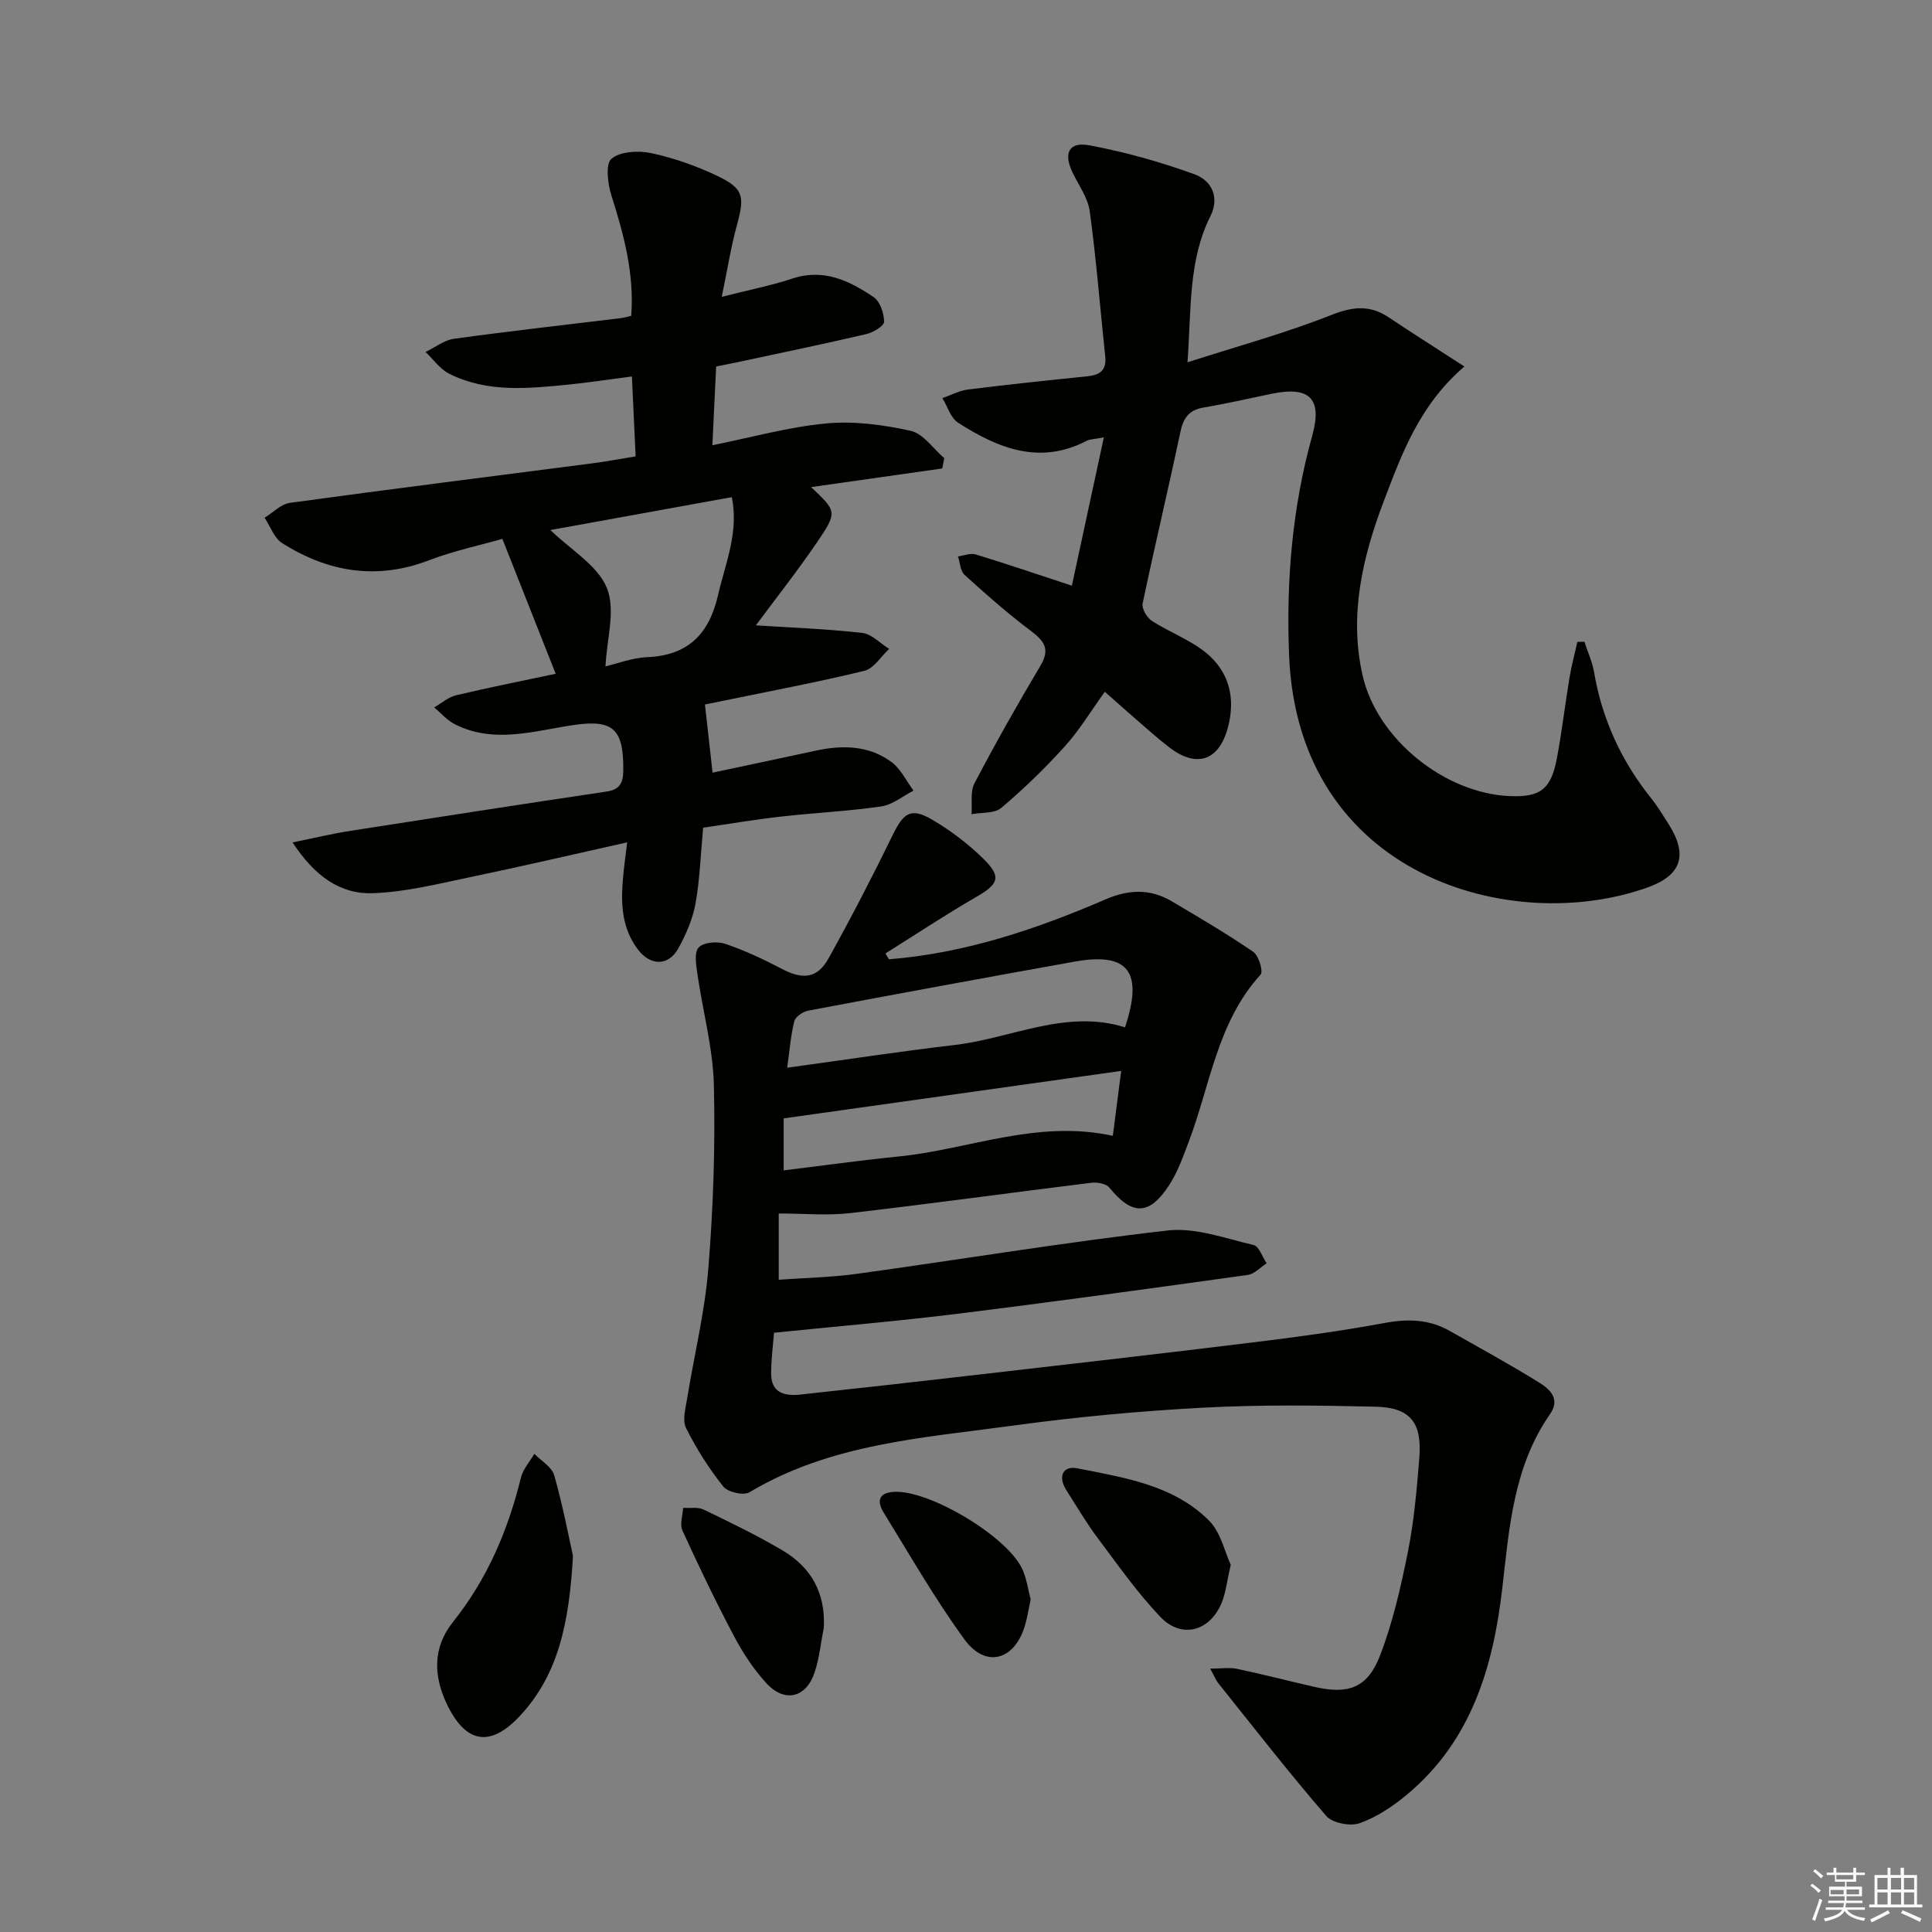
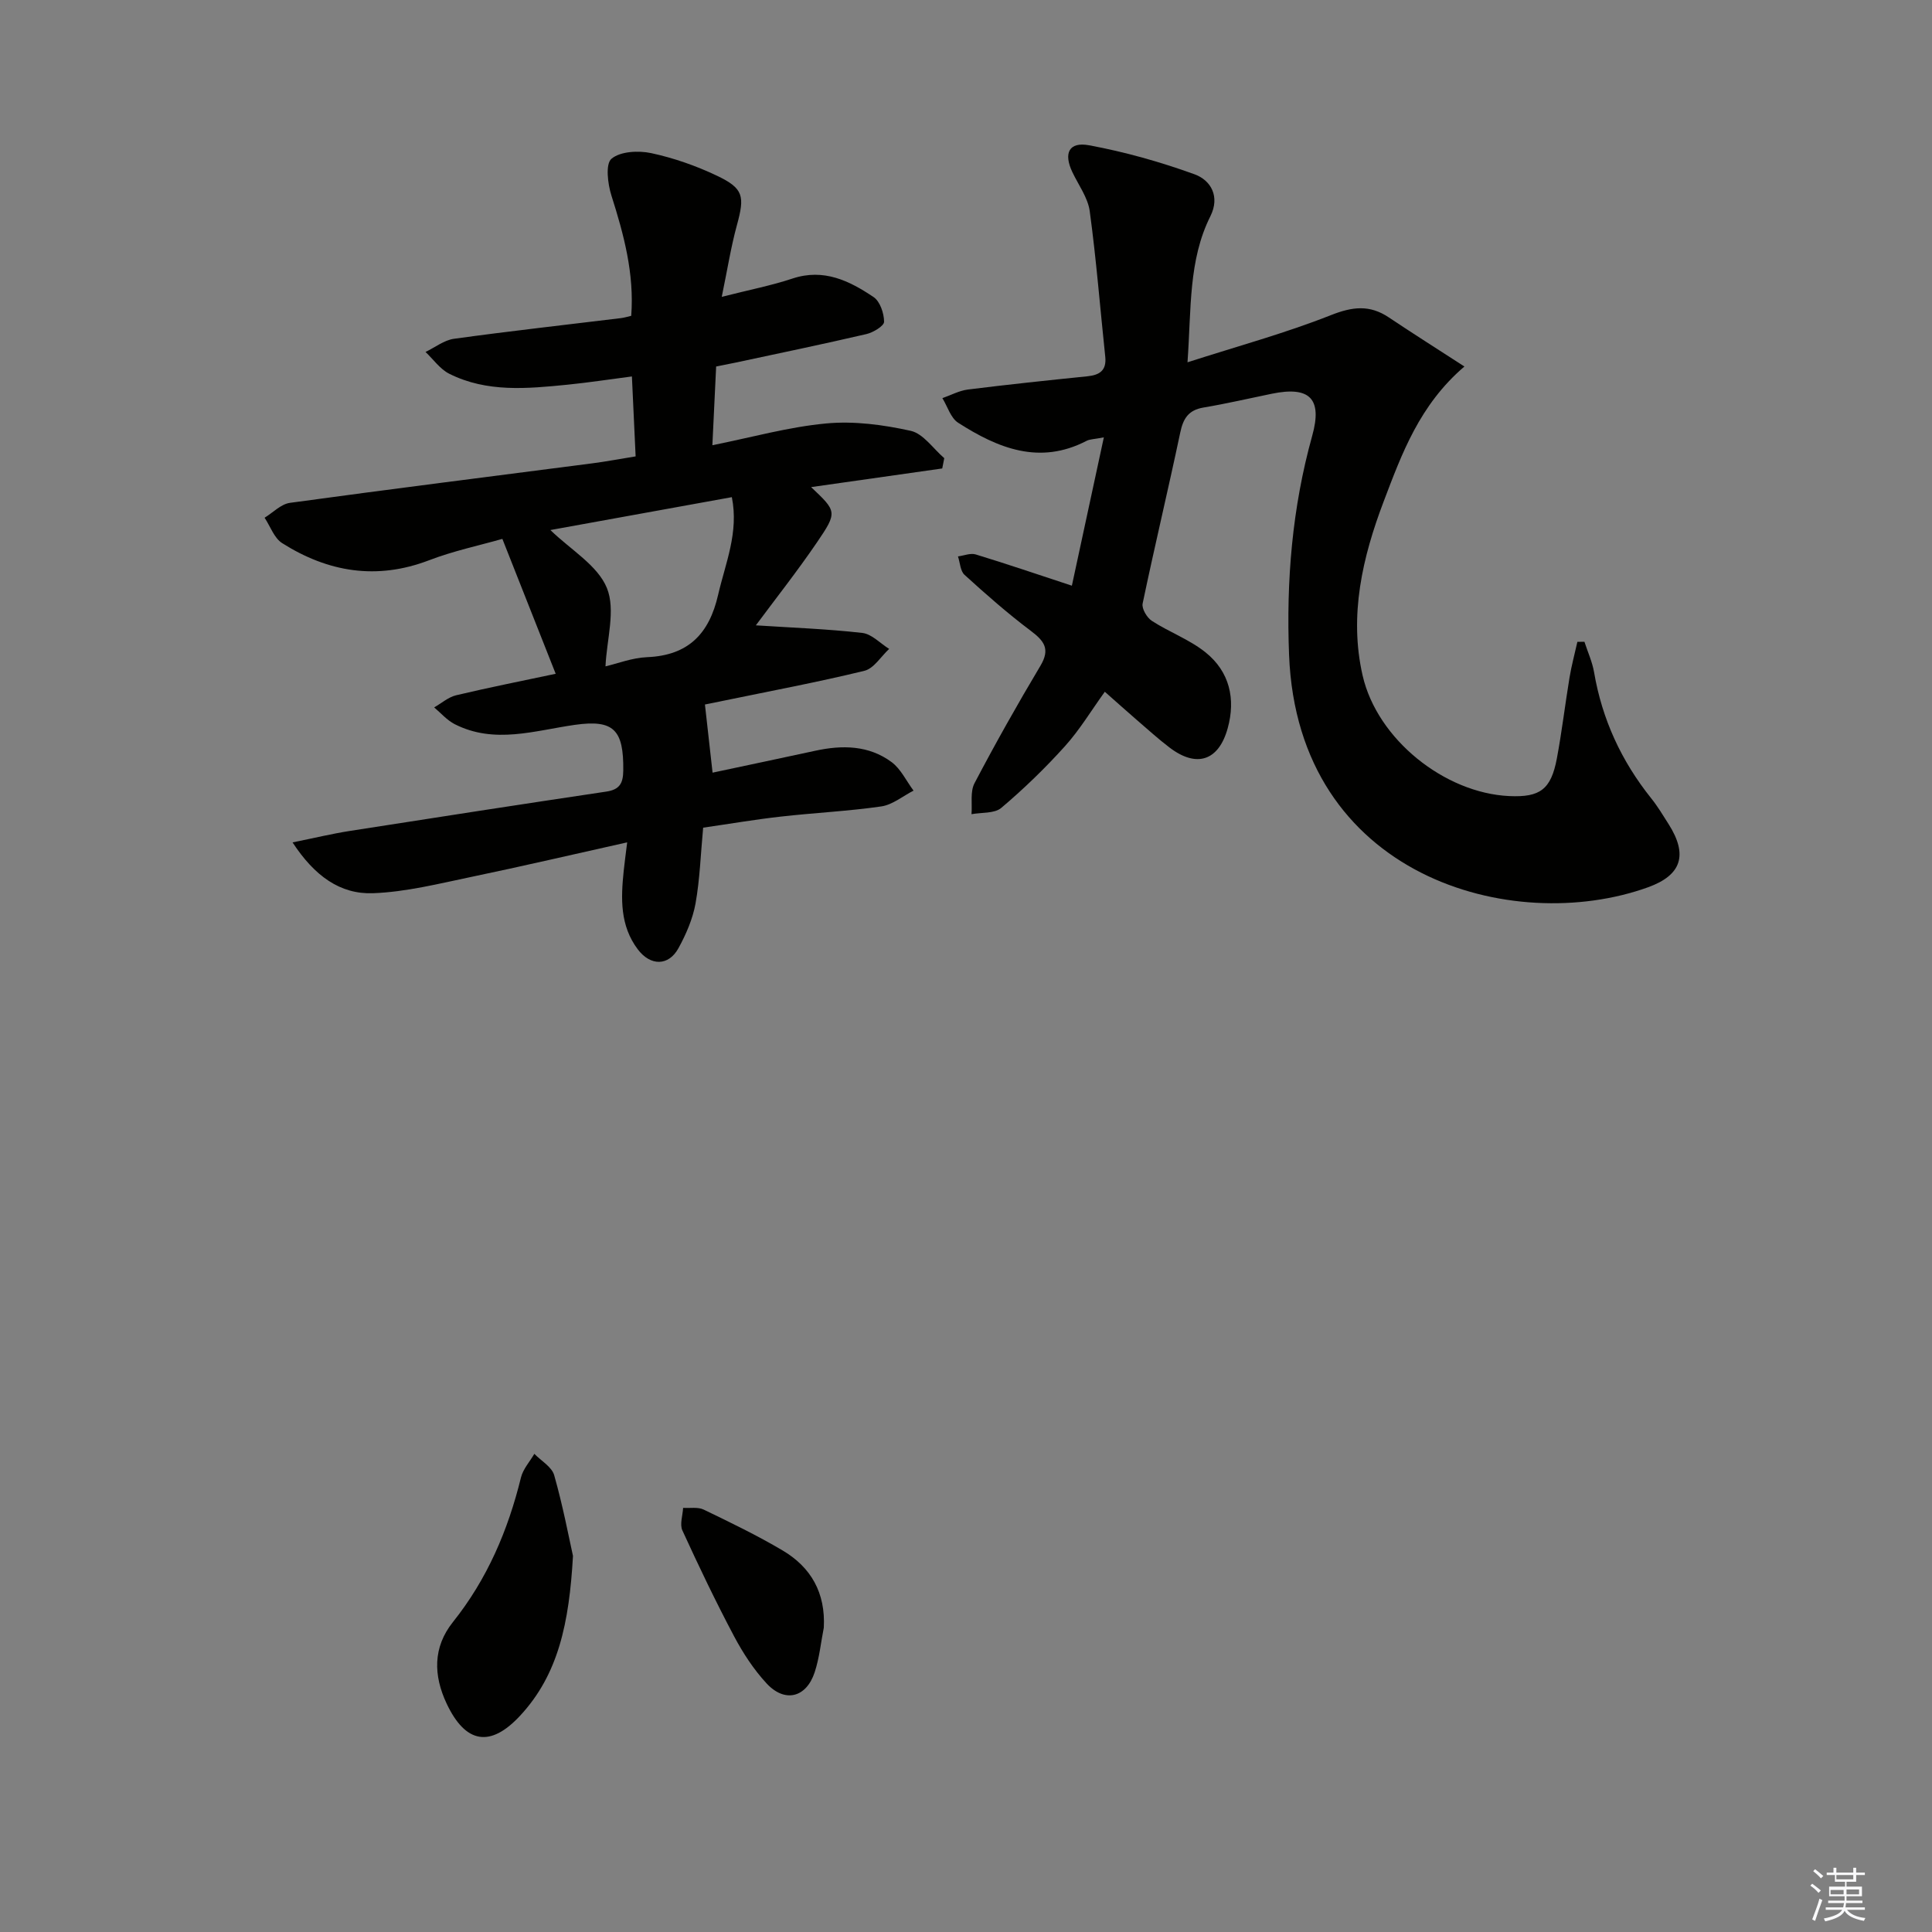
<svg xmlns="http://www.w3.org/2000/svg" enable-background="new 0 0 400 400" viewBox="0 0 400 400">
  <rect x="0" y="0" width="400" height="400" fill="#808080" stroke="none" />
  <g fill="#010100">
-     <path d="m184.04 198.61c15.75-1.25 30.5-6.21 44.86-12.41 4.8-2.07 9.25-2.23 13.69.4 5.71 3.37 11.44 6.74 16.9 10.48 1.12.77 2.09 4.06 1.5 4.71-8.97 9.83-10.41 22.82-14.85 34.53-1.17 3.09-2.29 6.29-4.06 9.02-4.14 6.38-7.69 6.34-12.4.54-.67-.83-2.53-1.15-3.76-1-16.64 2.05-33.25 4.36-49.9 6.28-4.72.55-9.56.08-14.79.08v13.72c5.3-.39 10.91-.49 16.43-1.26 21.37-2.95 42.67-6.5 64.1-8.94 5.76-.66 11.91 1.64 17.79 3.01 1.13.26 1.81 2.48 2.69 3.79-1.3.83-2.53 2.21-3.92 2.4-20.06 2.8-40.13 5.57-60.24 8.06-12.49 1.55-25.05 2.6-37.83 3.91-.2 2.69-.62 5.64-.59 8.58.04 3.89 2.85 4.56 5.94 4.23 12.39-1.33 24.78-2.73 37.16-4.16 18.97-2.19 37.94-4.35 56.89-6.68 9.05-1.11 18.11-2.34 27.07-4 4.8-.89 9.18-.76 13.43 1.65 6.2 3.53 12.49 6.94 18.54 10.71 2.15 1.34 4.45 3.34 2.21 6.55-7.55 10.84-8.42 23.48-9.87 36.03-1.89 16.37-6.45 31.68-19.78 42.75-2.9 2.41-6.23 4.64-9.74 5.88-1.96.69-5.66-.02-6.94-1.51-7.71-8.92-14.95-18.25-22.32-27.45-.5-.63-.8-1.42-1.69-3.04 2.3 0 4-.28 5.57.05 5.36 1.13 10.67 2.51 16.01 3.73 7.03 1.61 10.99.24 13.59-6.51 2.66-6.91 4.32-14.26 5.78-21.54 1.26-6.33 1.82-12.83 2.34-19.28.6-7.38-1.83-10.51-9.06-10.68-11.94-.28-23.92-.43-35.83.21-13.09.7-26.19 1.92-39.18 3.7-18.67 2.56-37.76 3.72-54.62 13.81-1.21.72-4.48-.02-5.41-1.19-2.97-3.73-5.58-7.84-7.71-12.11-.81-1.63-.09-4.13.24-6.19 1.45-8.97 3.66-17.88 4.38-26.9 1.01-12.59 1.45-25.28 1.14-37.91-.19-7.69-2.3-15.32-3.41-23-.27-1.85-.7-4.47.26-5.5 1.01-1.07 3.83-1.31 5.47-.76 4.05 1.37 7.98 3.21 11.78 5.21 4.32 2.26 7.33 1.99 9.65-2.2 4.65-8.38 9.07-16.9 13.27-25.52 2.26-4.65 3.8-5.77 8.24-3.15 3.82 2.25 7.46 5.02 10.61 8.13 3.75 3.71 3.05 5.17-1.52 7.82-6.4 3.69-12.56 7.79-18.83 11.71.24.41.48.81.72 1.21zm48.88 14.09c3.85-11.56.66-15.59-10.41-13.61-18.42 3.3-36.82 6.69-55.21 10.16-1.09.21-2.62 1.26-2.85 2.19-.74 2.96-.97 6.04-1.47 9.62 12.02-1.65 23.29-3.37 34.61-4.7 11.84-1.37 23.12-7.5 35.33-3.66zm-2.52 22.46c.61-4.75 1.17-9.08 1.73-13.44-23.7 3.33-46.69 6.57-69.88 9.83v10.77c8.14-1 16-2.1 23.88-2.89 14.53-1.47 28.57-7.68 44.27-4.27z" />
    <path d="m145.58 171.36c-.52 5.54-.68 10.69-1.58 15.71-.58 3.19-1.95 6.35-3.52 9.22-2.05 3.76-5.8 3.74-8.42.28-3.72-4.92-3.52-10.56-2.93-16.25.16-1.6.39-3.19.72-5.92-11.24 2.5-21.67 4.95-32.16 7.13-6.78 1.41-13.61 3.15-20.47 3.4-6.77.25-12.09-3.54-16.65-10.52 4.65-.94 8.23-1.81 11.84-2.37 17.7-2.77 35.41-5.51 53.13-8.15 2.73-.41 3.47-1.71 3.5-4.33.11-8.49-1.98-10.62-10-9.49-8.32 1.18-16.66 4.05-24.9-.14-1.59-.81-2.85-2.29-4.25-3.47 1.51-.86 2.92-2.12 4.54-2.51 6.89-1.64 13.84-3.01 20.62-4.45-3.63-9.19-7.14-18.07-11.04-27.93-4.8 1.37-10.13 2.49-15.16 4.42-10.86 4.16-20.93 2.47-30.43-3.54-1.66-1.05-2.45-3.47-3.64-5.26 1.74-1.06 3.38-2.82 5.24-3.08 20.87-2.86 41.78-5.48 62.68-8.19 2.78-.36 5.53-.89 8.9-1.43-.25-5.37-.49-10.61-.77-16.55-4.64.6-8.99 1.27-13.37 1.71-8.29.82-16.66 1.64-24.45-2.27-1.91-.96-3.29-2.98-4.91-4.51 1.96-.94 3.85-2.45 5.9-2.73 11.5-1.59 23.05-2.87 34.58-4.28.63-.08 1.25-.27 2.11-.47.65-8.74-1.53-16.82-4.1-24.9-.77-2.42-1.27-6.54.01-7.62 1.83-1.54 5.57-1.73 8.21-1.17 4.66 1 9.29 2.62 13.6 4.67 5.58 2.65 5.8 4.25 4.15 10.28-1.24 4.54-1.97 9.23-3.13 14.81 5.73-1.46 10.28-2.34 14.64-3.79 6.47-2.15 11.78.46 16.79 3.83 1.34.9 2.17 3.36 2.18 5.11.01.87-2.25 2.23-3.67 2.56-9.04 2.1-18.13 3.99-27.21 5.93-1.27.27-2.54.51-3.89.78-.26 5.41-.51 10.51-.78 16.3 8.14-1.63 15.79-3.79 23.58-4.51 5.76-.54 11.8.27 17.49 1.53 2.6.58 4.64 3.69 6.94 5.66-.14.71-.28 1.42-.42 2.13-8.98 1.28-17.96 2.56-27.15 3.86 5.32 5.03 5.5 5.15 1.21 11.45-4.09 6-8.6 11.71-12.65 17.17 7.36.48 14.73.74 22.03 1.57 1.96.22 3.72 2.16 5.57 3.31-1.69 1.56-3.16 4.05-5.12 4.53-9.67 2.36-19.47 4.19-29.23 6.21-1.6.33-3.21.65-3.79.77.54 4.81 1.03 9.2 1.58 14.11 6.83-1.45 14.06-2.98 21.29-4.54 5.57-1.21 11.05-1.14 15.77 2.35 1.92 1.42 3.05 3.91 4.55 5.91-2.22 1.13-4.34 2.93-6.68 3.27-6.9 1-13.89 1.32-20.82 2.11-5.27.59-10.52 1.49-16.06 2.29zm-31.63-61.62c4.22 4.1 9.79 7.31 11.7 12 1.86 4.57-.04 10.66-.29 16.22 2.49-.58 5.52-1.77 8.6-1.9 8.55-.35 12.87-4.83 14.72-12.91 1.51-6.57 4.31-12.88 2.84-20.22-12.68 2.3-25.17 4.57-37.57 6.81z" />
    <path d="m221.92 121.26c2.24-10.39 4.35-20.17 6.62-30.71-2.06.4-2.91.37-3.57.72-9.76 5.07-18.37 1.52-26.59-3.74-1.55-.99-2.2-3.36-3.27-5.1 1.76-.61 3.47-1.55 5.27-1.78 8.23-1.03 16.48-1.9 24.73-2.74 2.57-.26 4.02-1.21 3.72-4.06-1.06-10.04-1.85-20.11-3.21-30.11-.38-2.82-2.34-5.44-3.61-8.13-1.84-3.88-.71-6.31 3.48-5.53 7.41 1.37 14.75 3.44 21.84 6.01 3.4 1.24 5.29 4.63 3.27 8.67-4.56 9.12-3.94 19.01-4.74 30.25 10.48-3.37 20.29-6.04 29.68-9.76 4.47-1.77 8.03-2.19 11.99.46 4.91 3.29 9.92 6.45 15.66 10.17-9.3 7.96-12.96 18.06-16.7 27.9-4.39 11.55-7.23 23.63-4.37 36.1 3.02 13.16 16.95 24.33 30.37 24.94 6.36.29 8.63-1.37 9.84-7.78 1.04-5.55 1.7-11.17 2.62-16.74.41-2.49 1.08-4.94 1.63-7.41.49-.01.97-.01 1.46-.02.68 2.11 1.63 4.17 2 6.33 1.66 9.73 5.65 18.36 11.8 26.05 1.35 1.68 2.47 3.55 3.63 5.38 3.99 6.3 2.77 10.54-4.29 13.08-28.07 10.1-72.48-2.2-74.29-48.07-.61-15.36.64-30.53 4.79-45.42 2.15-7.71-.54-10.31-8.37-8.7-4.72.97-9.41 2.06-14.16 2.86-3.11.53-4.19 2.28-4.8 5.21-2.49 11.81-5.31 23.55-7.78 35.37-.22 1.05.89 2.93 1.92 3.59 3.6 2.33 7.8 3.86 11.11 6.52 4.96 3.98 6.27 9.62 4.58 15.71-1.87 6.77-6.46 8.24-12.04 3.99-2.38-1.81-4.6-3.84-6.87-5.79-2.13-1.84-4.23-3.73-6.53-5.76-2.83 3.92-5.21 7.9-8.26 11.28-4.09 4.54-8.51 8.82-13.17 12.76-1.41 1.2-4.08.92-6.17 1.31.17-2.16-.3-4.65.62-6.41 4.32-8.23 8.89-16.34 13.65-24.32 2.08-3.48.77-5.15-2.02-7.25-4.77-3.59-9.27-7.55-13.69-11.57-.88-.8-.93-2.52-1.36-3.82 1.23-.16 2.59-.74 3.67-.41 6.3 1.92 12.56 4.05 19.91 6.47z" />
    <path d="m118.63 322.14c-.79 13.91-3.03 24.54-10.93 33.06-6.19 6.68-11.32 5.78-15.22-2.47-2.76-5.85-2.88-11.68 1.3-16.91 7.09-8.88 11.4-18.98 14.08-29.92.43-1.75 1.82-3.27 2.77-4.9 1.42 1.46 3.62 2.7 4.11 4.43 1.8 6.33 3.03 12.83 3.89 16.71z" />
-     <path d="m254.81 323.97c-.79 3.43-1.02 5.78-1.88 7.87-2.44 5.93-8.31 7.52-12.69 2.92-4.77-5-8.79-10.74-12.95-16.29-2.38-3.18-4.4-6.62-6.53-9.97-1.77-2.79-.71-5.1 2.3-4.5 9.69 1.93 19.82 3.43 27.21 10.77 2.47 2.44 3.29 6.53 4.54 9.2z" />
    <path d="m170.56 336.99c-.61 3.08-.91 6.26-1.89 9.23-1.73 5.27-6.18 6.39-9.95 2.32-2.68-2.89-4.91-6.32-6.76-9.81-3.8-7.17-7.3-14.49-10.68-21.87-.58-1.27.07-3.1.15-4.67 1.43.09 3.06-.22 4.25.35 5.52 2.66 11.07 5.34 16.34 8.46 5.93 3.5 8.92 8.83 8.54 15.99z" />
-     <path d="m213.39 331.16c-.44 2.02-.7 3.82-1.23 5.54-2.17 7.08-8.11 8.71-12.46 2.75-6.11-8.37-11.29-17.44-16.74-26.28-1.36-2.21-1.24-4.12 2.17-4.3 7.38-.4 23.77 9.43 26.64 16.24.82 1.94 1.11 4.1 1.62 6.05z" />
  </g>
  <path d="m374.8 390.4.4-.4c.7.5 1.3 1 1.8 1.4l-.5.5c-.5-.6-1.1-1.1-1.7-1.5zm1 7.3-.6-.3c.5-1.4 1.1-2.8 1.5-4.3.2.1.4.2.6.3-.5 1.3-1 2.8-1.5 4.3zm-.4-10.3.4-.4c.4.3 1 .8 1.7 1.4l-.5.5c-.4-.5-1-1-1.6-1.5zm2.5.3h1.7v-1h.6v1h3.5v-1h.6v1h1.8v.5h-1.8v1.4h-2v1h3.2v2h-3.2v.9h3.3v.5h-3.4c0 .3-.1.6-.1.9h4v.5h-3.7c.7.9 1.9 1.5 3.8 1.7-.1.2-.2.4-.3.6-2.1-.4-3.5-1.1-4-2.1-.4 1-1.8 1.7-4 2.2-.1-.2-.2-.4-.3-.6 2.1-.4 3.4-1 3.8-1.8h-3.4v-.5h3.6c.1-.3.1-.6.2-.9h-3.3v-.5h3.4c0-.3 0-.6 0-.9h-3.2v-2h3.3v-1h-2.1v-1.4h-1.7v-.5zm1.1 3.5v1h2.7c0-.3 0-.4 0-.4 0-.1 0-.2 0-.2 0-.1 0-.2 0-.3h-2.7zm1.2-3v.9h3.5v-.9zm4.7 3h-2.6v.6.4h2.6z" fill="#fafafb" />
-   <path d="m393.6 386.7h.6v1.5h2.7v6.1h1.1v.6h-11v-.6h1.1v-6.1h2.7v-1.5h.6v1.5h2.1v-1.5zm-2.7 8.8.4.6c-1.2.6-2.5 1.3-3.8 1.9-.1-.2-.2-.4-.3-.6 1.2-.6 2.5-1.2 3.7-1.9zm-2.2-6.7v2.4h2.1v-2.4zm0 3v2.5h2.1v-2.5zm2.8-3v2.4h2.1v-2.4zm0 3v2.5h2.1v-2.5zm6 6.1c-1.4-.7-2.7-1.3-3.9-1.8l.3-.6c1.5.6 2.7 1.2 3.9 1.7zm-1.2-9.1h-2.1v2.4h2.1zm-2.1 3v2.5h2.1v-2.5z" fill="#fafafb" />
</svg>